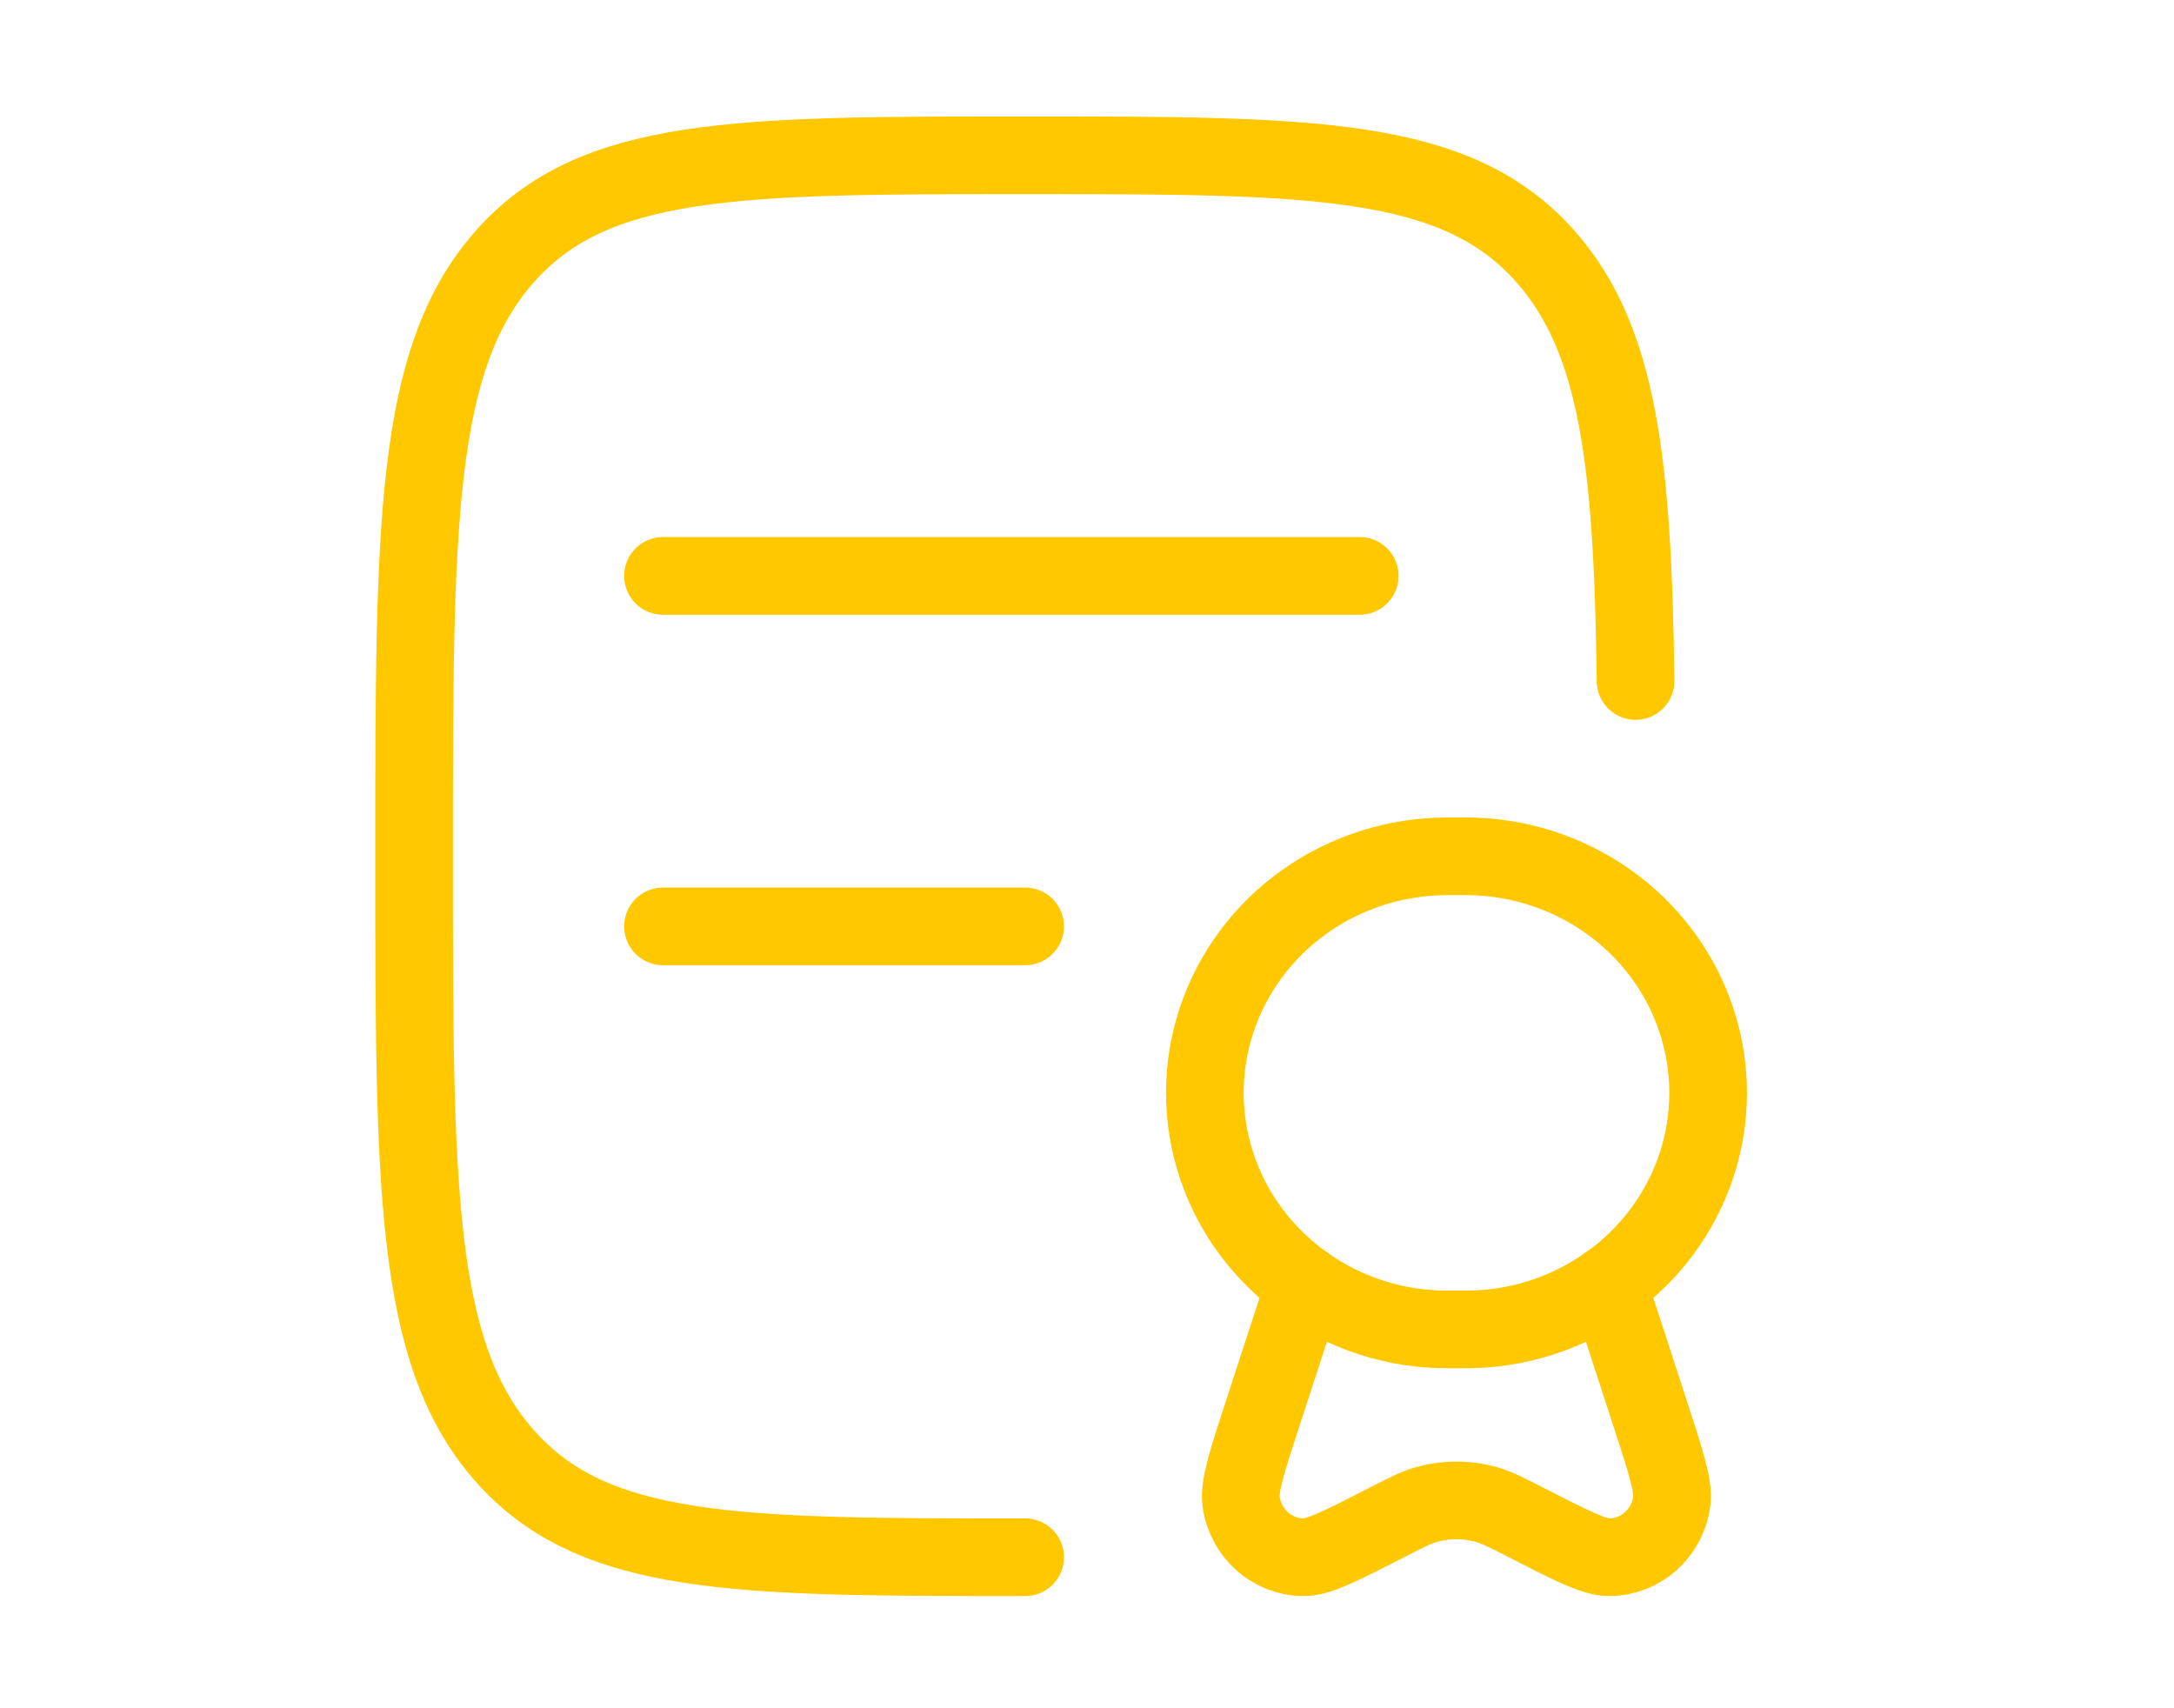
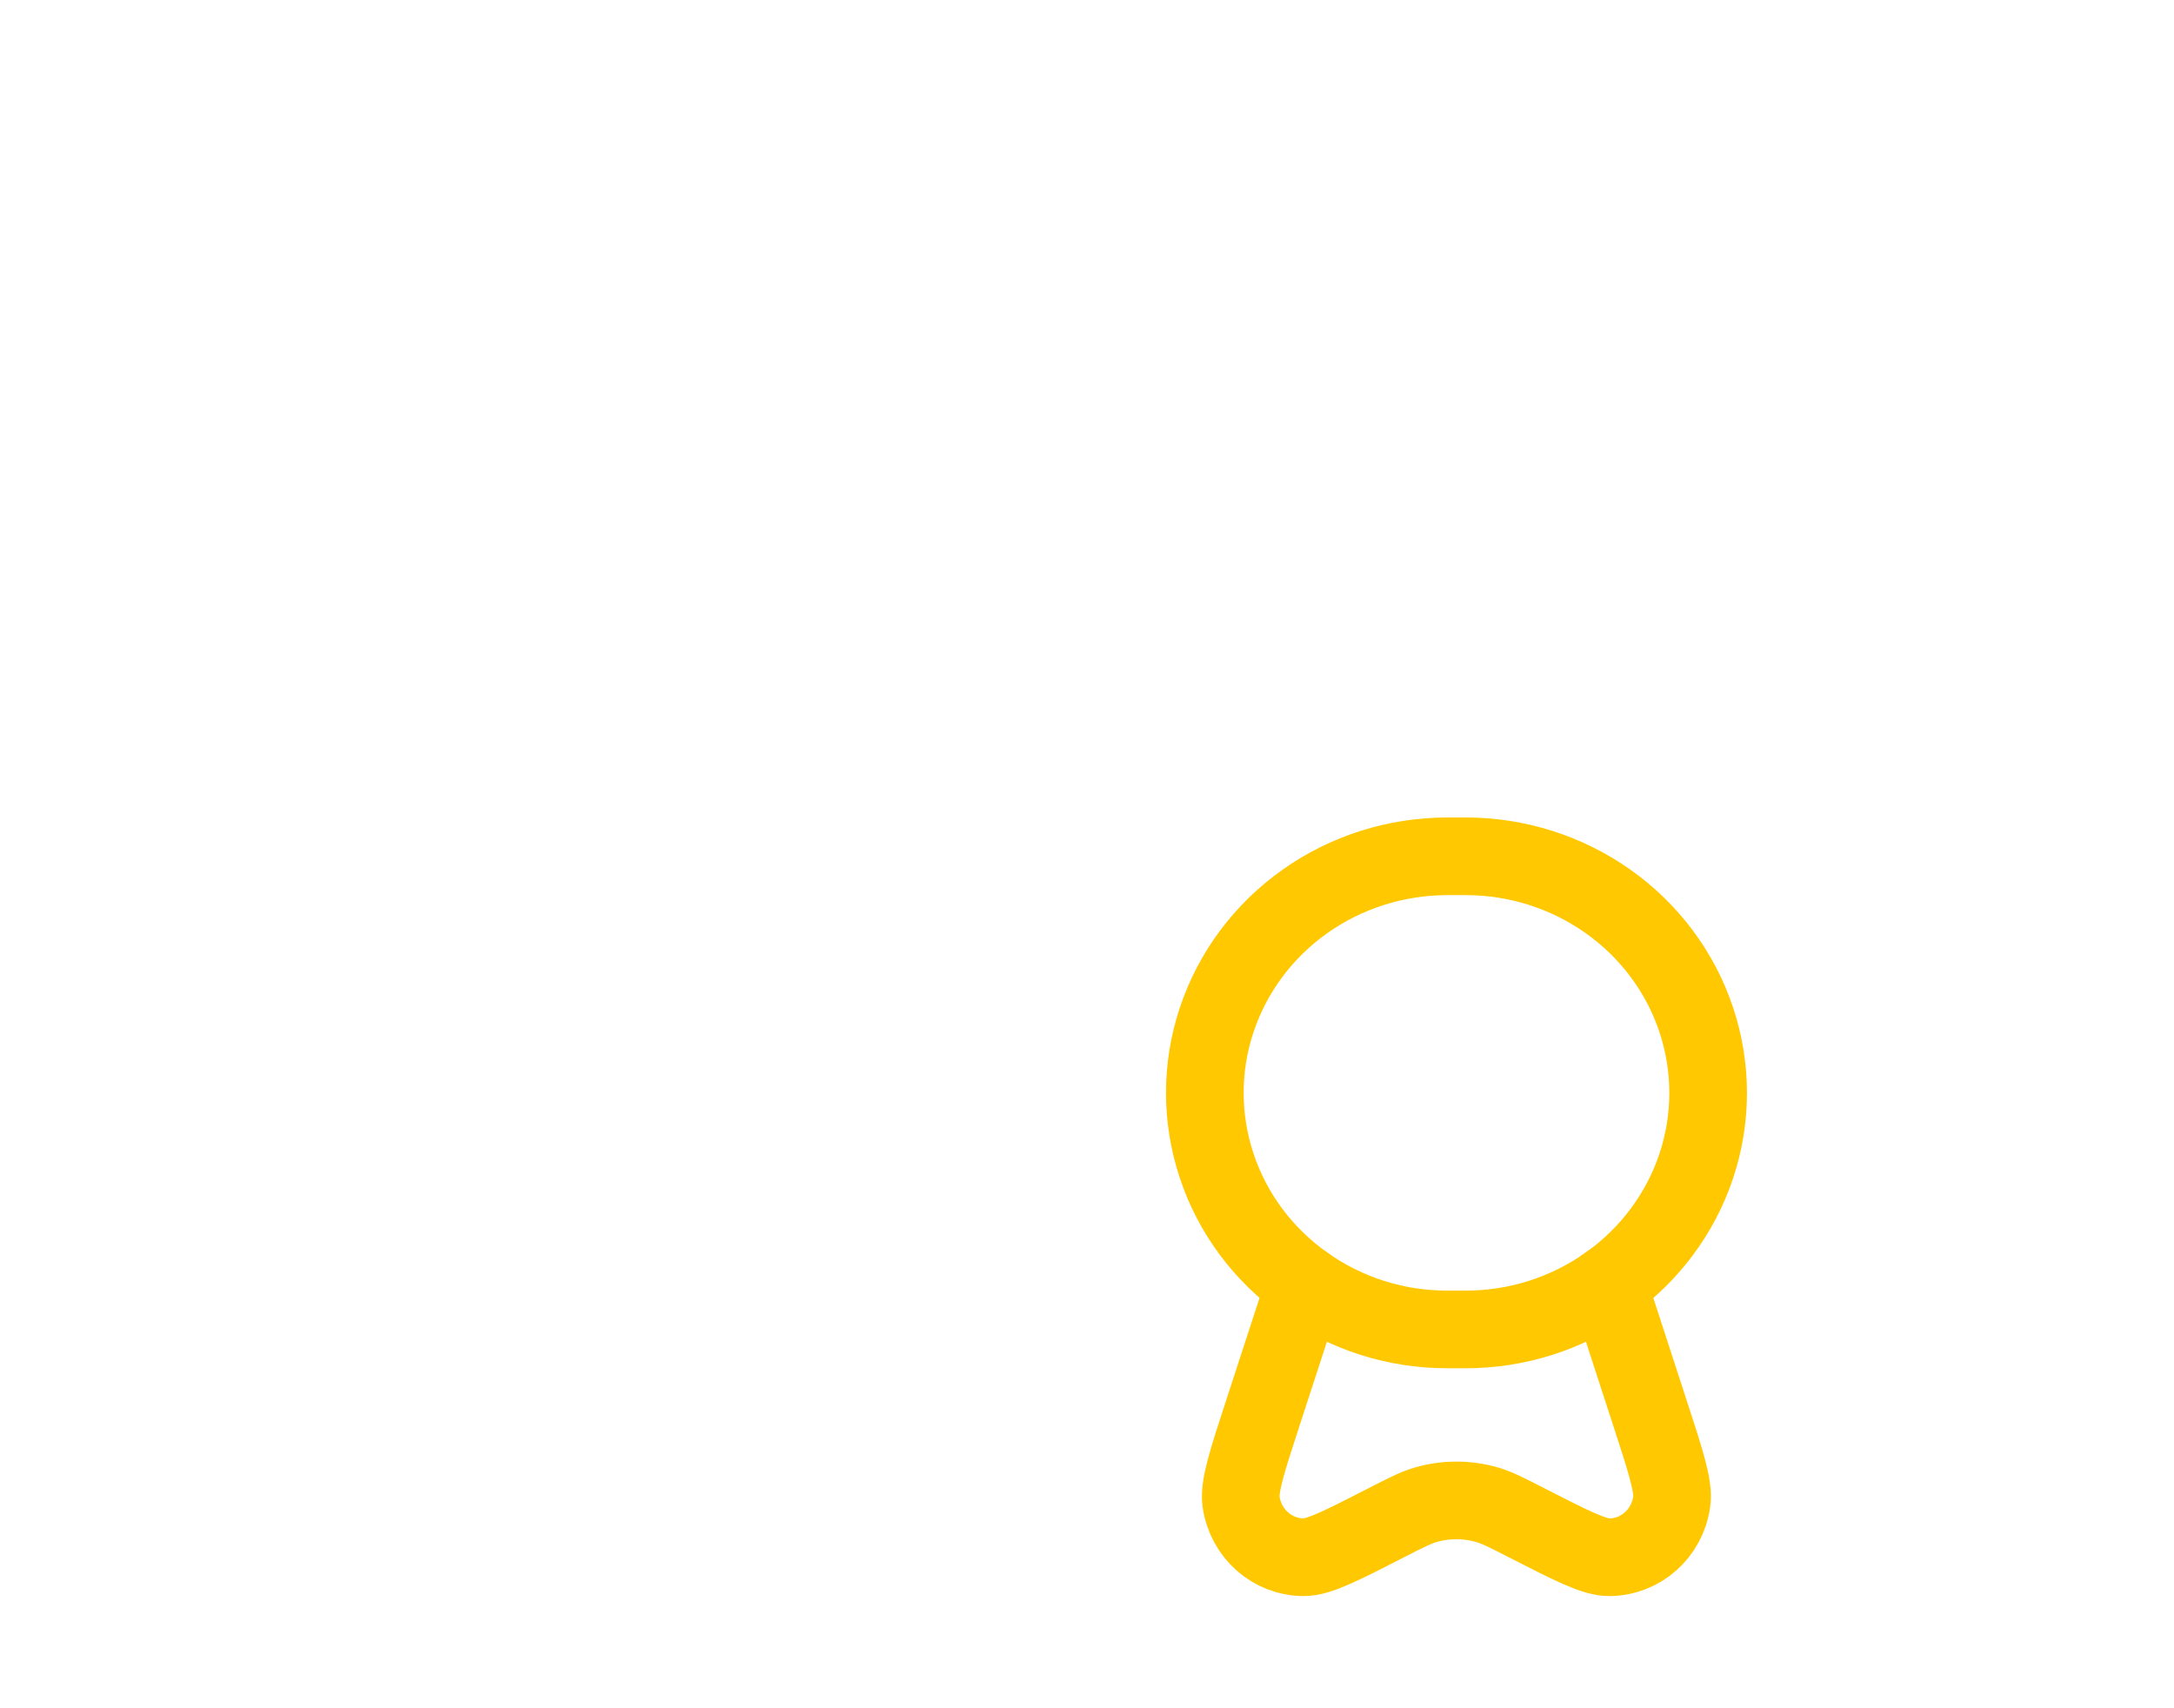
<svg xmlns="http://www.w3.org/2000/svg" width="42" height="33" viewBox="0 0 42 33" fill="none">
  <rect width="42" height="33" fill="white" />
-   <path d="M19.805 30.083C14.24 30.083 11.458 30.083 9.729 28.099C8 26.118 8 22.925 8 16.542C8 10.158 8 6.966 9.729 4.982C11.458 2.999 14.24 3 19.805 3C25.37 3 28.152 3 29.881 4.982C31.273 6.58 31.545 8.96 31.598 13.156M12.808 11.125H26.269M12.808 17.896H19.805" stroke="#FFC800" stroke-width="1.5" stroke-linecap="round" stroke-linejoin="round" />
  <path d="M31.069 24.809C31.869 24.241 32.465 23.441 32.771 22.523C33.077 21.605 33.076 20.617 32.77 19.699C32.464 18.781 31.868 17.981 31.067 17.414C30.266 16.847 29.302 16.541 28.312 16.542H27.963C26.973 16.542 26.009 16.847 25.208 17.415C24.408 17.982 23.812 18.782 23.506 19.7C23.2 20.617 23.2 21.606 23.506 22.524C23.811 23.442 24.407 24.241 25.208 24.809M25.208 24.809C26.008 25.378 26.973 25.684 27.963 25.682H28.31C29.301 25.684 30.266 25.378 31.066 24.809L31.875 27.294C32.184 28.242 32.339 28.716 32.296 29.011C32.209 29.626 31.695 30.081 31.088 30.083C30.796 30.083 30.36 29.861 29.487 29.414C29.112 29.222 28.926 29.127 28.734 29.07C28.344 28.957 27.929 28.957 27.54 29.07C27.348 29.127 27.16 29.222 26.787 29.414C25.913 29.861 25.477 30.085 25.186 30.083C24.579 30.081 24.065 29.626 23.977 29.011C23.936 28.716 24.088 28.242 24.398 27.294L25.208 24.809Z" stroke="#FFC800" stroke-width="1.5" />
</svg>